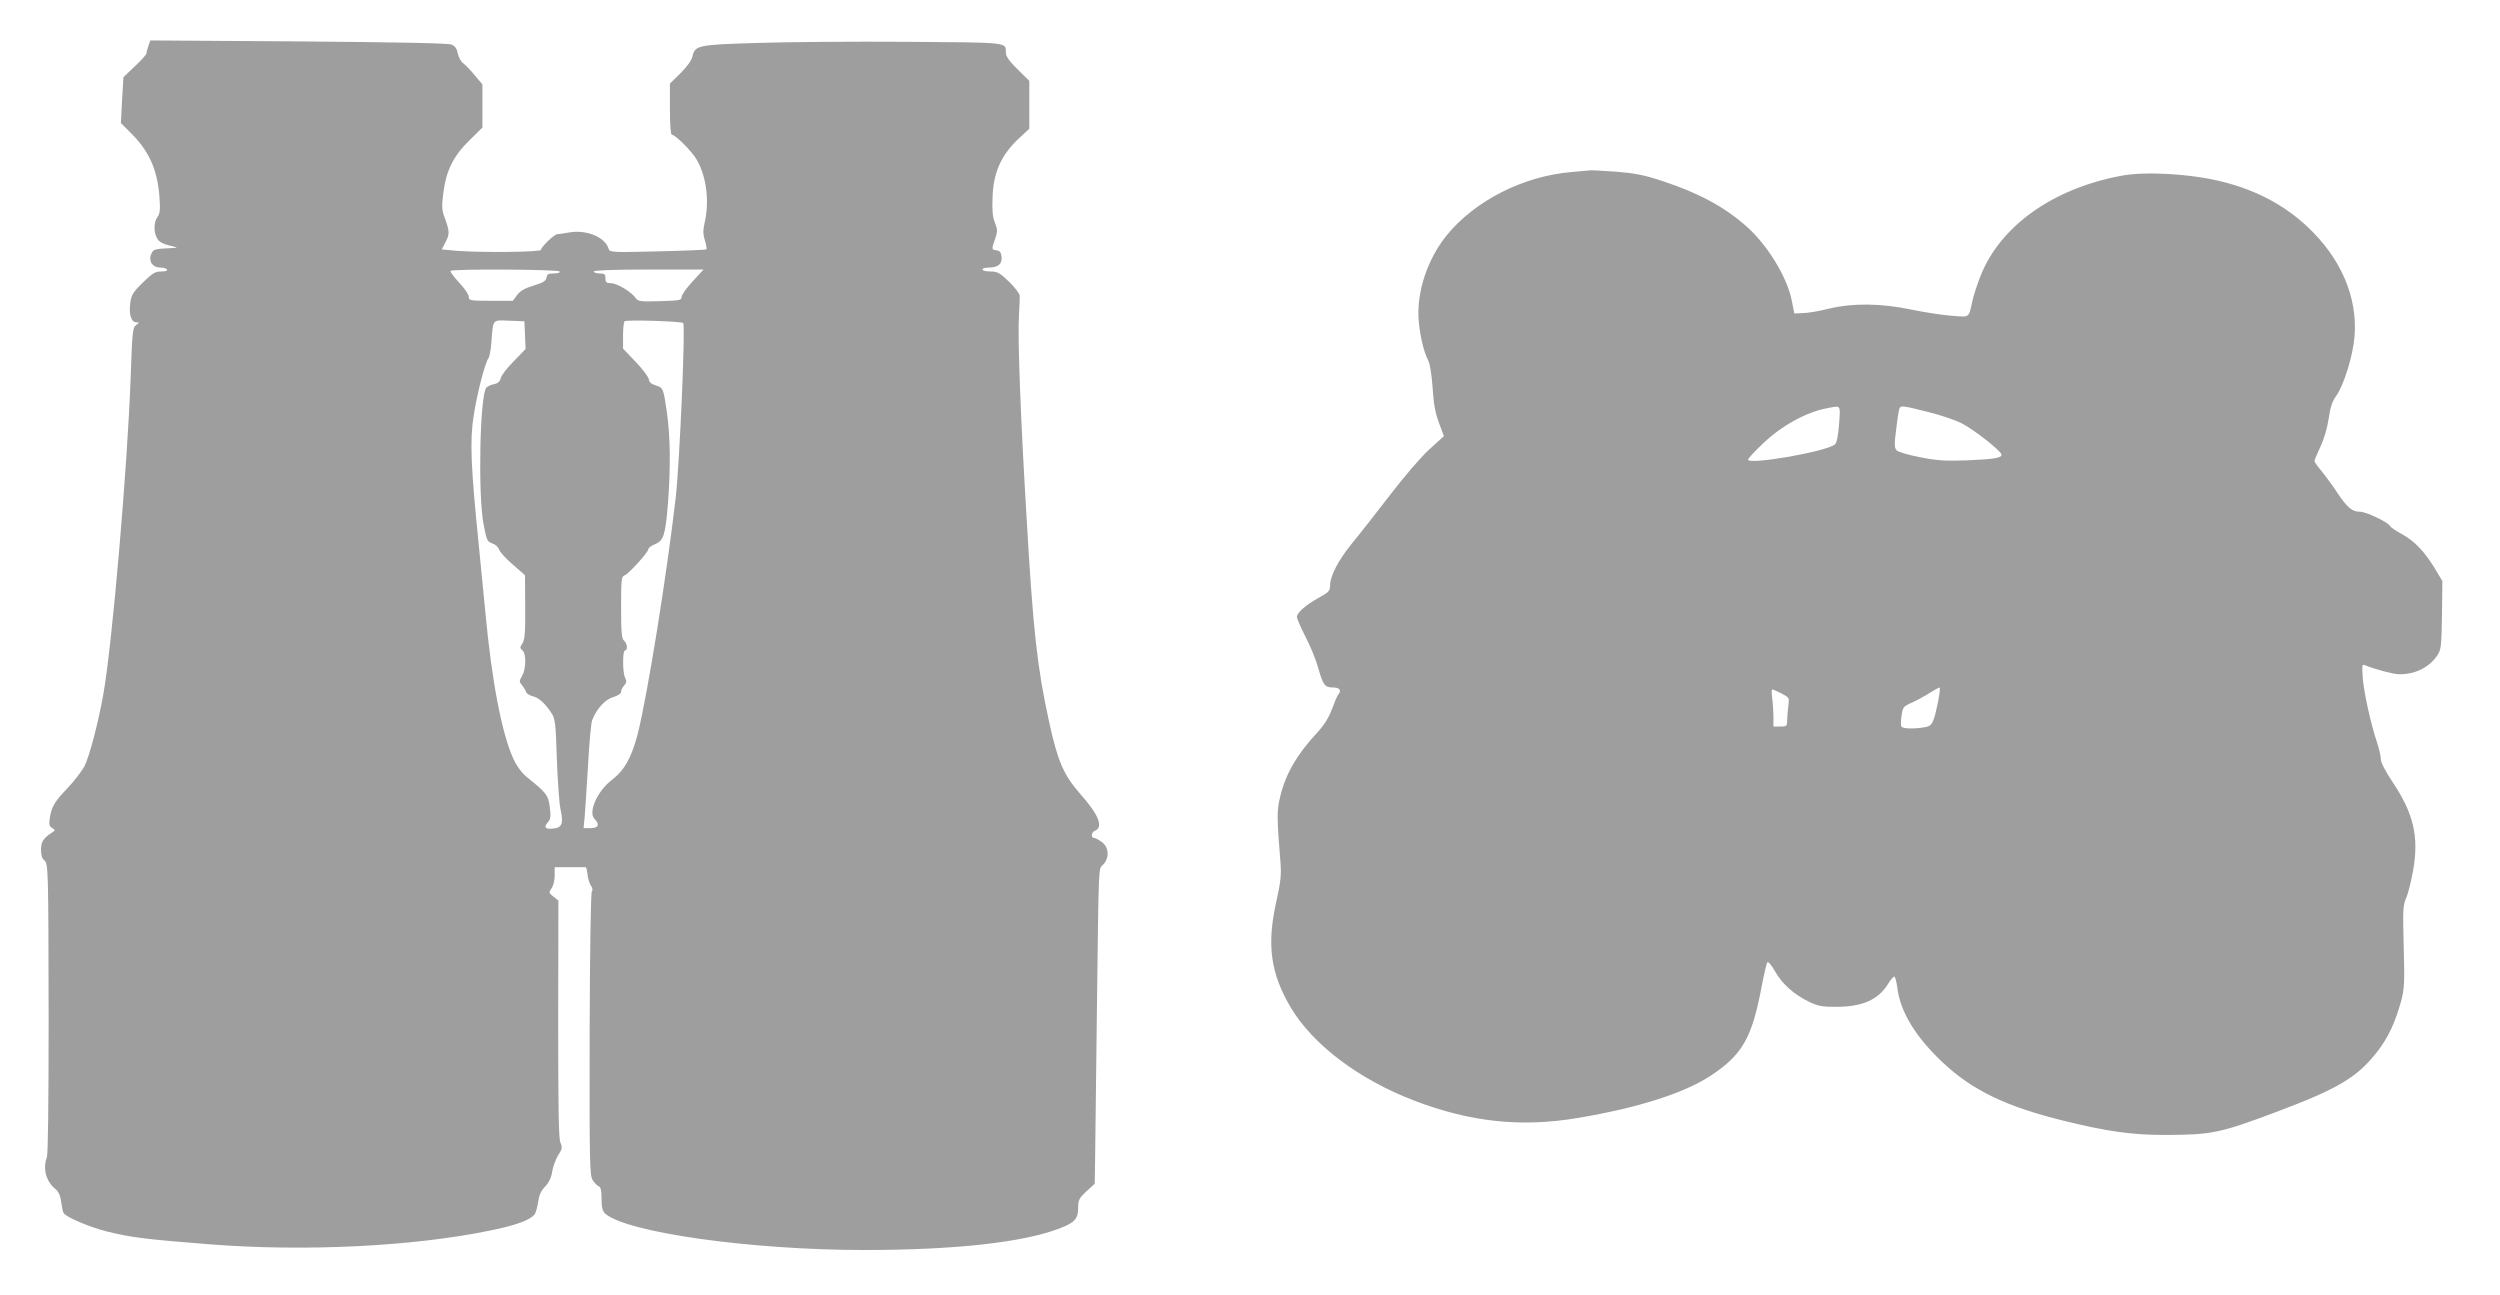
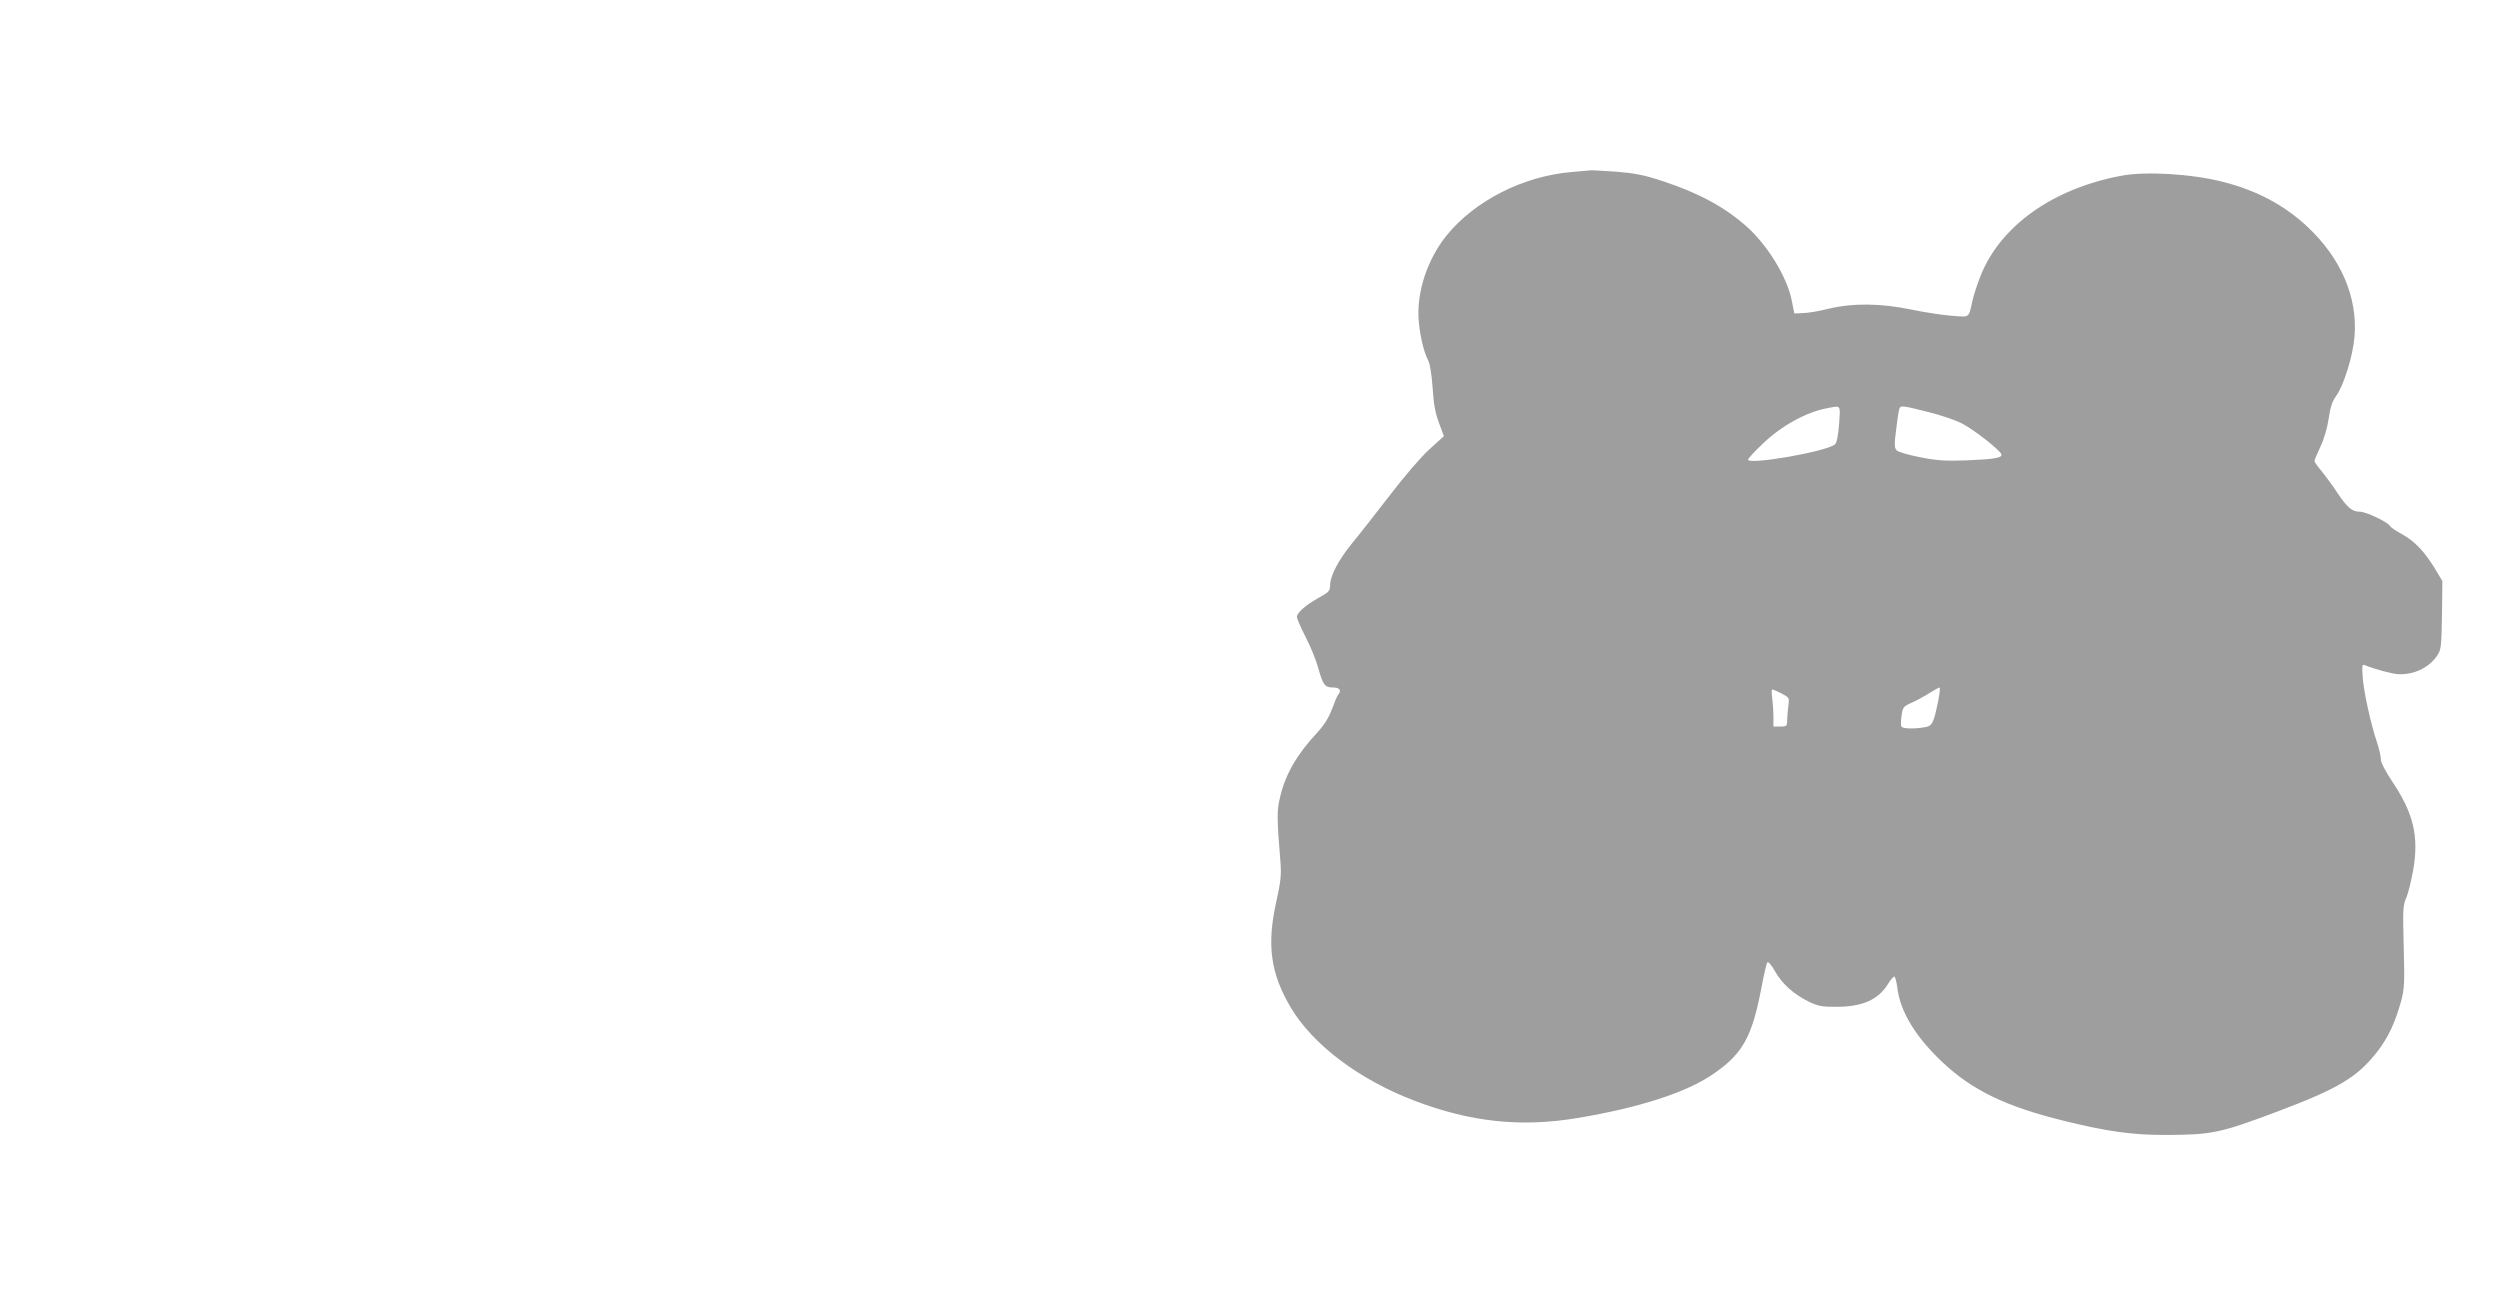
<svg xmlns="http://www.w3.org/2000/svg" version="1.0" width="1280pt" height="663pt" viewBox="0 0 1280 663" preserveAspectRatio="xMidYMid meet">
  <g transform="translate(0,663) scale(0.1,-0.1)" fill="#9e9e9e" stroke="none">
-     <path d="M760 6396 c-5 -15 -10 -32 -10 -39 0 -6 -27 -36 -59 -66 l-59 -56 -7 -118 -6 -117 43 -43 c99 -96 142 -189 154 -329 5 -71 4 -90 -10 -109 -19 -28 -20 -75 -2 -109 10 -18 28 -28 63 -37 47 -11 47 -11 13 -13 -79 -4 -92 -6 -100 -20 -25 -39 -4 -80 41 -80 15 0 31 -4 34 -10 4 -6 -8 -10 -30 -10 -30 0 -45 -9 -94 -57 -51 -50 -59 -64 -64 -105 -8 -56 5 -98 30 -98 17 -1 17 -2 -1 -15 -17 -13 -19 -37 -27 -267 -16 -452 -94 -1365 -140 -1623 -25 -143 -73 -324 -97 -369 -15 -27 -53 -76 -85 -110 -67 -70 -82 -94 -92 -153 -5 -34 -3 -43 12 -52 17 -11 17 -12 -1 -24 -44 -28 -56 -47 -56 -88 0 -27 6 -46 16 -53 21 -16 22 -30 23 -818 0 -421 -3 -687 -9 -704 -22 -57 -4 -123 43 -161 16 -13 26 -33 30 -66 4 -27 9 -53 13 -58 13 -21 130 -71 221 -94 125 -31 197 -40 528 -66 487 -38 1040 -11 1436 71 129 26 203 53 226 82 6 7 14 36 18 63 5 36 15 59 37 81 20 22 31 46 35 75 4 24 17 61 30 83 22 33 23 42 12 67 -9 22 -11 181 -11 634 l1 604 -25 20 c-24 19 -25 21 -10 43 9 12 16 42 16 65 l0 43 75 0 c41 0 78 0 83 0 4 0 8 -16 10 -37 2 -20 10 -46 17 -57 9 -12 11 -24 5 -31 -5 -6 -10 -310 -11 -732 -1 -658 0 -723 16 -746 9 -14 23 -28 31 -31 10 -4 14 -22 14 -64 0 -44 5 -63 18 -75 107 -97 746 -187 1325 -187 466 0 810 38 1001 110 78 30 96 49 96 105 0 41 5 50 42 85 l43 39 2 128 c1 70 5 407 9 748 10 790 7 732 33 759 32 34 29 89 -8 115 -16 12 -34 21 -40 21 -16 0 -13 30 4 36 46 18 22 81 -74 189 -85 97 -115 165 -160 371 -61 280 -82 467 -116 1064 -30 497 -45 902 -38 1015 3 44 4 89 4 100 0 11 -25 44 -55 73 -47 45 -59 52 -95 52 -23 0 -41 5 -41 10 0 6 15 10 33 10 47 0 69 19 65 55 -2 22 -9 31 -25 33 -27 4 -27 5 -8 59 13 38 13 47 -1 83 -12 29 -15 64 -12 132 4 123 43 211 129 294 l59 55 0 123 0 122 -60 59 c-42 41 -60 67 -60 85 0 55 21 52 -511 56 -272 2 -617 -1 -767 -6 -300 -9 -314 -12 -327 -70 -4 -19 -29 -53 -61 -85 l-54 -53 0 -131 c0 -83 4 -131 10 -131 18 0 101 -83 127 -127 50 -86 66 -213 41 -322 -9 -39 -9 -60 1 -92 7 -22 10 -43 8 -46 -3 -2 -115 -7 -250 -10 -238 -6 -245 -5 -251 14 -19 59 -112 98 -201 83 -27 -5 -56 -9 -62 -9 -16 -1 -83 -66 -83 -80 0 -12 -304 -15 -433 -5 l-75 7 20 39 c21 40 20 54 -6 126 -14 36 -15 57 -6 125 14 113 51 188 134 269 l66 65 0 110 0 111 -39 46 c-21 26 -48 54 -59 62 -12 8 -24 31 -28 50 -5 26 -14 38 -33 46 -17 7 -283 12 -783 16 l-758 5 -10 -27z m2105 -1156 c4 -6 -8 -10 -29 -10 -28 0 -35 -4 -38 -21 -2 -17 -17 -26 -65 -41 -45 -13 -69 -27 -85 -48 l-22 -30 -113 0 c-107 0 -113 1 -113 21 0 11 -22 44 -50 73 -27 29 -47 56 -43 59 11 11 551 8 558 -3z m681 -51 c-31 -33 -56 -69 -56 -79 0 -17 -10 -19 -111 -22 -101 -3 -113 -1 -125 17 -22 31 -95 75 -126 75 -23 0 -28 4 -28 25 0 21 -5 25 -30 25 -16 0 -30 5 -30 10 0 6 100 10 281 10 l281 0 -56 -61z m-858 -275 l3 -71 -60 -62 c-34 -33 -64 -73 -67 -87 -4 -17 -15 -27 -35 -31 -16 -3 -33 -11 -39 -18 -33 -39 -43 -539 -15 -694 16 -86 19 -94 45 -103 16 -5 31 -19 35 -31 3 -12 35 -47 70 -77 l63 -55 1 -163 c1 -130 -2 -167 -14 -186 -14 -21 -14 -24 0 -36 20 -17 19 -94 -2 -131 -15 -25 -15 -30 -1 -46 8 -10 18 -25 21 -35 3 -9 19 -19 35 -23 30 -6 66 -39 98 -90 16 -25 20 -57 25 -230 4 -110 12 -224 18 -254 17 -76 10 -98 -35 -103 -42 -5 -52 6 -29 32 14 16 16 30 10 77 -7 61 -19 76 -115 152 -28 23 -52 55 -71 95 -59 127 -111 397 -144 751 -9 94 -25 255 -35 358 -39 387 -45 522 -25 647 17 113 59 275 76 296 5 7 12 43 15 80 9 123 3 115 92 112 l77 -3 3 -71z m810 62 c12 -13 -18 -710 -38 -891 -47 -407 -145 -1013 -194 -1209 -32 -125 -69 -190 -134 -240 -73 -55 -122 -165 -88 -199 28 -28 20 -47 -20 -47 l-36 0 6 63 c3 34 10 152 17 262 6 110 15 213 21 228 22 57 66 106 108 118 24 7 40 18 40 27 0 9 7 23 16 33 12 13 13 22 5 38 -14 25 -14 141 -1 141 15 0 12 36 -5 50 -12 10 -15 42 -15 171 0 142 2 158 18 163 20 7 122 119 122 135 0 6 15 17 34 25 44 18 53 47 66 210 14 177 12 342 -5 461 -18 126 -19 130 -58 142 -22 6 -33 16 -35 31 -2 12 -32 53 -68 90 l-64 67 0 66 c0 36 3 69 8 74 8 9 290 0 300 -9z" />
-     <path d="M8045 5749 c-247 -21 -494 -147 -638 -324 -100 -123 -156 -296 -143 -439 7 -81 26 -157 48 -201 10 -18 18 -73 23 -140 5 -81 13 -128 32 -179 l26 -69 -75 -68 c-43 -39 -129 -139 -203 -236 -71 -92 -157 -202 -192 -244 -69 -85 -113 -167 -113 -216 0 -28 -6 -35 -57 -63 -67 -37 -113 -77 -113 -99 0 -8 20 -54 44 -101 25 -47 54 -119 65 -159 25 -89 34 -101 77 -101 33 0 44 -15 26 -36 -5 -5 -19 -38 -32 -74 -17 -45 -40 -82 -75 -120 -105 -113 -162 -211 -190 -327 -18 -73 -18 -107 1 -338 5 -66 1 -100 -21 -200 -50 -222 -30 -369 74 -544 113 -190 350 -369 634 -477 286 -109 545 -137 835 -88 306 51 541 126 677 214 166 109 215 194 265 461 12 63 25 118 29 122 5 5 22 -16 39 -46 36 -64 95 -117 172 -155 47 -23 68 -27 140 -27 134 0 215 35 266 116 13 22 28 39 33 39 4 0 11 -25 15 -55 14 -123 93 -254 234 -386 150 -141 324 -225 617 -297 227 -56 352 -73 522 -73 238 1 278 9 568 118 322 121 416 178 521 314 52 69 86 141 116 247 19 71 20 94 15 285 -5 187 -4 212 13 250 10 23 26 88 36 145 29 170 1 288 -106 448 -37 55 -60 100 -60 116 0 16 -9 54 -19 85 -32 93 -69 262 -74 336 -4 61 -3 68 12 61 49 -20 138 -44 170 -46 82 -3 157 33 199 95 21 31 22 46 25 208 l2 174 -39 65 c-53 87 -105 141 -168 175 -29 16 -57 34 -61 42 -13 21 -123 73 -154 73 -41 0 -65 21 -118 100 -25 38 -62 88 -81 111 -19 22 -34 44 -34 49 0 4 14 38 31 74 19 40 35 97 42 144 8 57 18 87 39 116 38 53 85 204 93 301 17 203 -69 403 -241 564 -118 111 -262 187 -433 230 -159 41 -398 55 -521 31 -350 -66 -617 -256 -719 -511 -16 -41 -35 -97 -41 -124 -21 -95 -12 -89 -104 -82 -44 3 -137 17 -205 31 -160 34 -306 35 -430 5 -47 -12 -106 -22 -130 -22 l-44 -2 -14 70 c-24 118 -125 282 -230 375 -114 101 -246 172 -428 232 -97 32 -143 41 -240 49 -66 4 -124 8 -130 7 -5 0 -50 -4 -100 -9z m1371 -1291 c-5 -63 -12 -97 -22 -104 -47 -37 -444 -106 -444 -77 0 5 33 41 73 79 96 93 224 164 332 184 73 14 68 19 61 -82z m454 63 c63 -15 142 -42 175 -59 59 -30 195 -136 202 -158 6 -18 -34 -25 -177 -31 -111 -4 -154 -1 -239 16 -58 11 -112 27 -120 35 -12 13 -13 29 -2 112 6 53 14 101 17 105 8 13 18 12 144 -20z m54 -1478 c-25 -120 -30 -130 -72 -137 -56 -9 -110 -7 -117 4 -3 6 -3 31 1 56 6 43 10 48 52 66 24 11 65 33 90 49 25 16 49 29 53 29 3 0 0 -30 -7 -67z m-802 36 c40 -21 40 -21 34 -66 -3 -25 -6 -59 -6 -74 0 -26 -3 -29 -35 -29 l-35 0 0 49 c0 26 -3 69 -6 95 -4 25 -4 46 0 46 4 0 25 -9 48 -21z" />
+     <path d="M8045 5749 c-247 -21 -494 -147 -638 -324 -100 -123 -156 -296 -143 -439 7 -81 26 -157 48 -201 10 -18 18 -73 23 -140 5 -81 13 -128 32 -179 l26 -69 -75 -68 c-43 -39 -129 -139 -203 -236 -71 -92 -157 -202 -192 -244 -69 -85 -113 -167 -113 -216 0 -28 -6 -35 -57 -63 -67 -37 -113 -77 -113 -99 0 -8 20 -54 44 -101 25 -47 54 -119 65 -159 25 -89 34 -101 77 -101 33 0 44 -15 26 -36 -5 -5 -19 -38 -32 -74 -17 -45 -40 -82 -75 -120 -105 -113 -162 -211 -190 -327 -18 -73 -18 -107 1 -338 5 -66 1 -100 -21 -200 -50 -222 -30 -369 74 -544 113 -190 350 -369 634 -477 286 -109 545 -137 835 -88 306 51 541 126 677 214 166 109 215 194 265 461 12 63 25 118 29 122 5 5 22 -16 39 -46 36 -64 95 -117 172 -155 47 -23 68 -27 140 -27 134 0 215 35 266 116 13 22 28 39 33 39 4 0 11 -25 15 -55 14 -123 93 -254 234 -386 150 -141 324 -225 617 -297 227 -56 352 -73 522 -73 238 1 278 9 568 118 322 121 416 178 521 314 52 69 86 141 116 247 19 71 20 94 15 285 -5 187 -4 212 13 250 10 23 26 88 36 145 29 170 1 288 -106 448 -37 55 -60 100 -60 116 0 16 -9 54 -19 85 -32 93 -69 262 -74 336 -4 61 -3 68 12 61 49 -20 138 -44 170 -46 82 -3 157 33 199 95 21 31 22 46 25 208 l2 174 -39 65 c-53 87 -105 141 -168 175 -29 16 -57 34 -61 42 -13 21 -123 73 -154 73 -41 0 -65 21 -118 100 -25 38 -62 88 -81 111 -19 22 -34 44 -34 49 0 4 14 38 31 74 19 40 35 97 42 144 8 57 18 87 39 116 38 53 85 204 93 301 17 203 -69 403 -241 564 -118 111 -262 187 -433 230 -159 41 -398 55 -521 31 -350 -66 -617 -256 -719 -511 -16 -41 -35 -97 -41 -124 -21 -95 -12 -89 -104 -82 -44 3 -137 17 -205 31 -160 34 -306 35 -430 5 -47 -12 -106 -22 -130 -22 l-44 -2 -14 70 c-24 118 -125 282 -230 375 -114 101 -246 172 -428 232 -97 32 -143 41 -240 49 -66 4 -124 8 -130 7 -5 0 -50 -4 -100 -9z m1371 -1291 c-5 -63 -12 -97 -22 -104 -47 -37 -444 -106 -444 -77 0 5 33 41 73 79 96 93 224 164 332 184 73 14 68 19 61 -82z m454 63 c63 -15 142 -42 175 -59 59 -30 195 -136 202 -158 6 -18 -34 -25 -177 -31 -111 -4 -154 -1 -239 16 -58 11 -112 27 -120 35 -12 13 -13 29 -2 112 6 53 14 101 17 105 8 13 18 12 144 -20m54 -1478 c-25 -120 -30 -130 -72 -137 -56 -9 -110 -7 -117 4 -3 6 -3 31 1 56 6 43 10 48 52 66 24 11 65 33 90 49 25 16 49 29 53 29 3 0 0 -30 -7 -67z m-802 36 c40 -21 40 -21 34 -66 -3 -25 -6 -59 -6 -74 0 -26 -3 -29 -35 -29 l-35 0 0 49 c0 26 -3 69 -6 95 -4 25 -4 46 0 46 4 0 25 -9 48 -21z" />
  </g>
</svg>